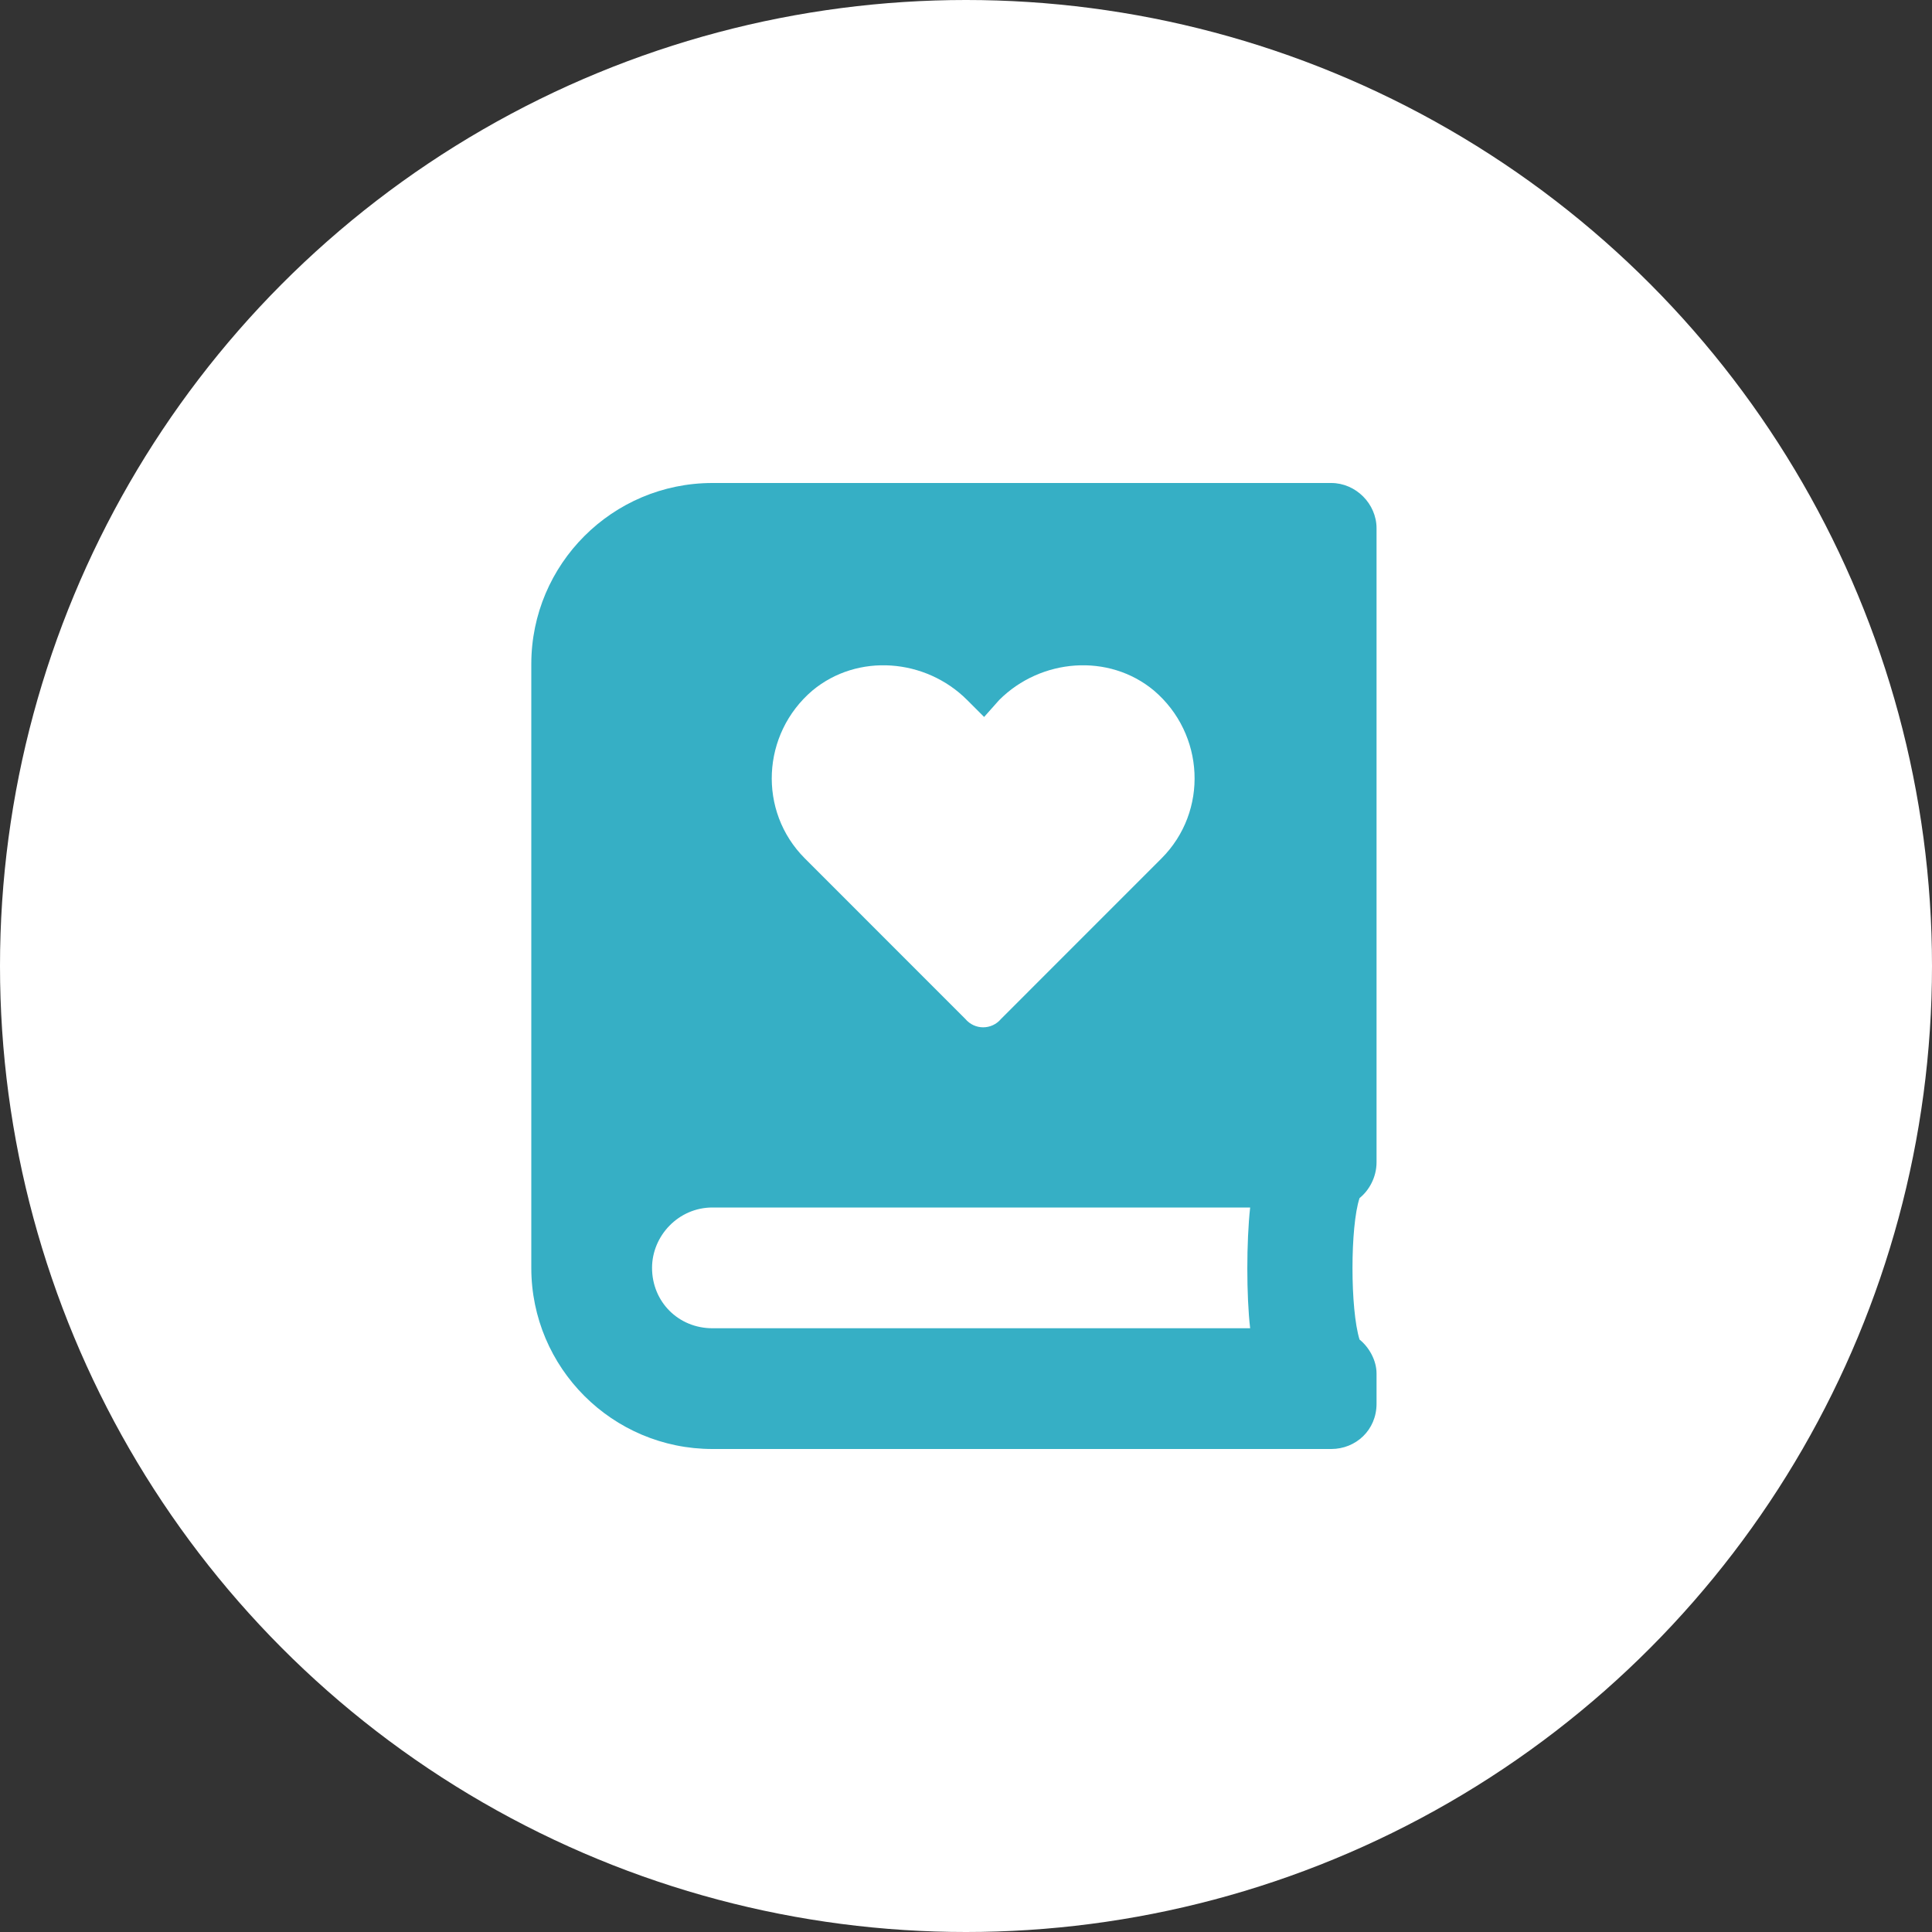
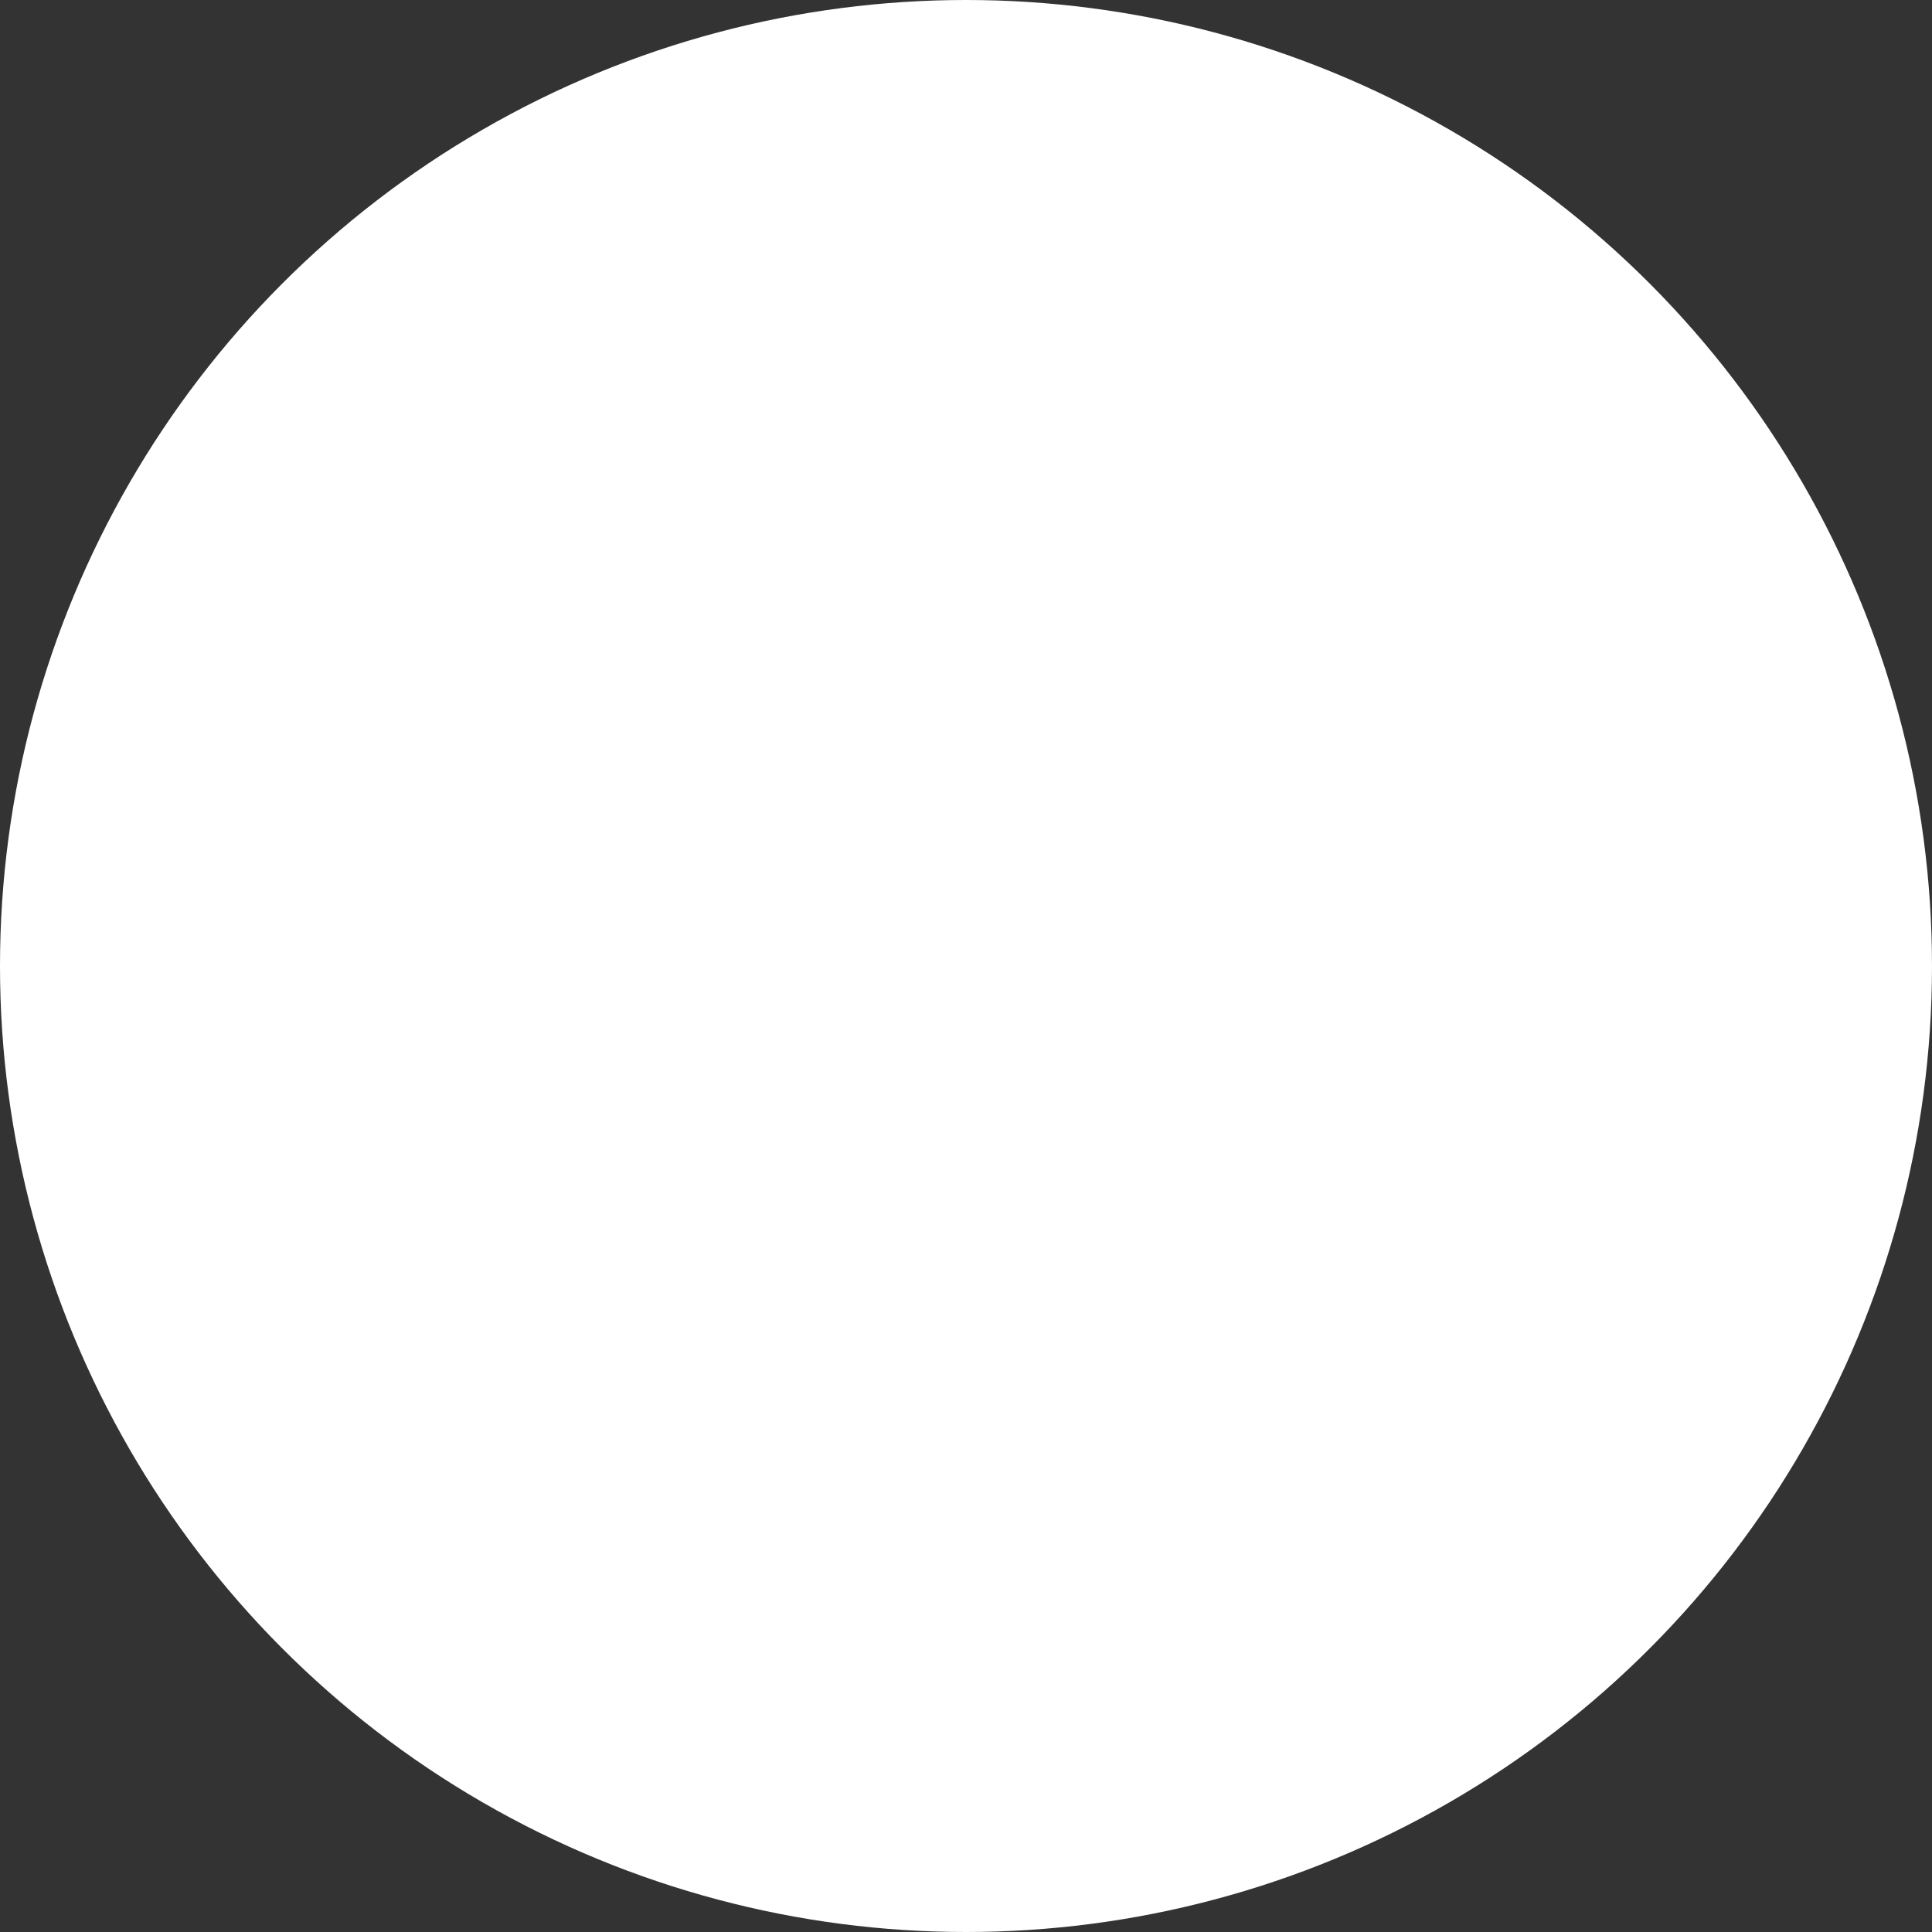
<svg xmlns="http://www.w3.org/2000/svg" width="40" height="40" viewBox="0 0 40 40" fill="none">
  <rect x="0" y="0" width="40" height="40" fill="#333333" stroke="none" />
  <circle cx="20" cy="20" r="20" fill="white" />
-   <path d="M28.5 24.062V10.938C28.5 10.43 28.07 10 27.562 10H14.75C12.68 10 11 11.68 11 13.75V26.25C11 28.32 12.68 30 14.75 30H27.562C28.07 30 28.5 29.609 28.5 29.062V28.438C28.5 28.164 28.344 27.891 28.148 27.734C27.953 27.109 27.953 25.391 28.148 24.805C28.344 24.648 28.5 24.375 28.5 24.062ZM16.82 14.297C17.758 13.516 19.164 13.633 20.023 14.492L20.375 14.844L20.688 14.492C21.547 13.633 22.953 13.516 23.891 14.297C24.945 15.195 25.023 16.797 24.047 17.773L20.727 21.094C20.531 21.328 20.18 21.328 19.984 21.094L16.664 17.773C15.688 16.797 15.766 15.195 16.82 14.297ZM25.883 27.5H14.75C14.047 27.5 13.5 26.953 13.5 26.25C13.5 25.586 14.047 25 14.75 25H25.883C25.805 25.703 25.805 26.836 25.883 27.5Z" fill="#36afc5" />
</svg>